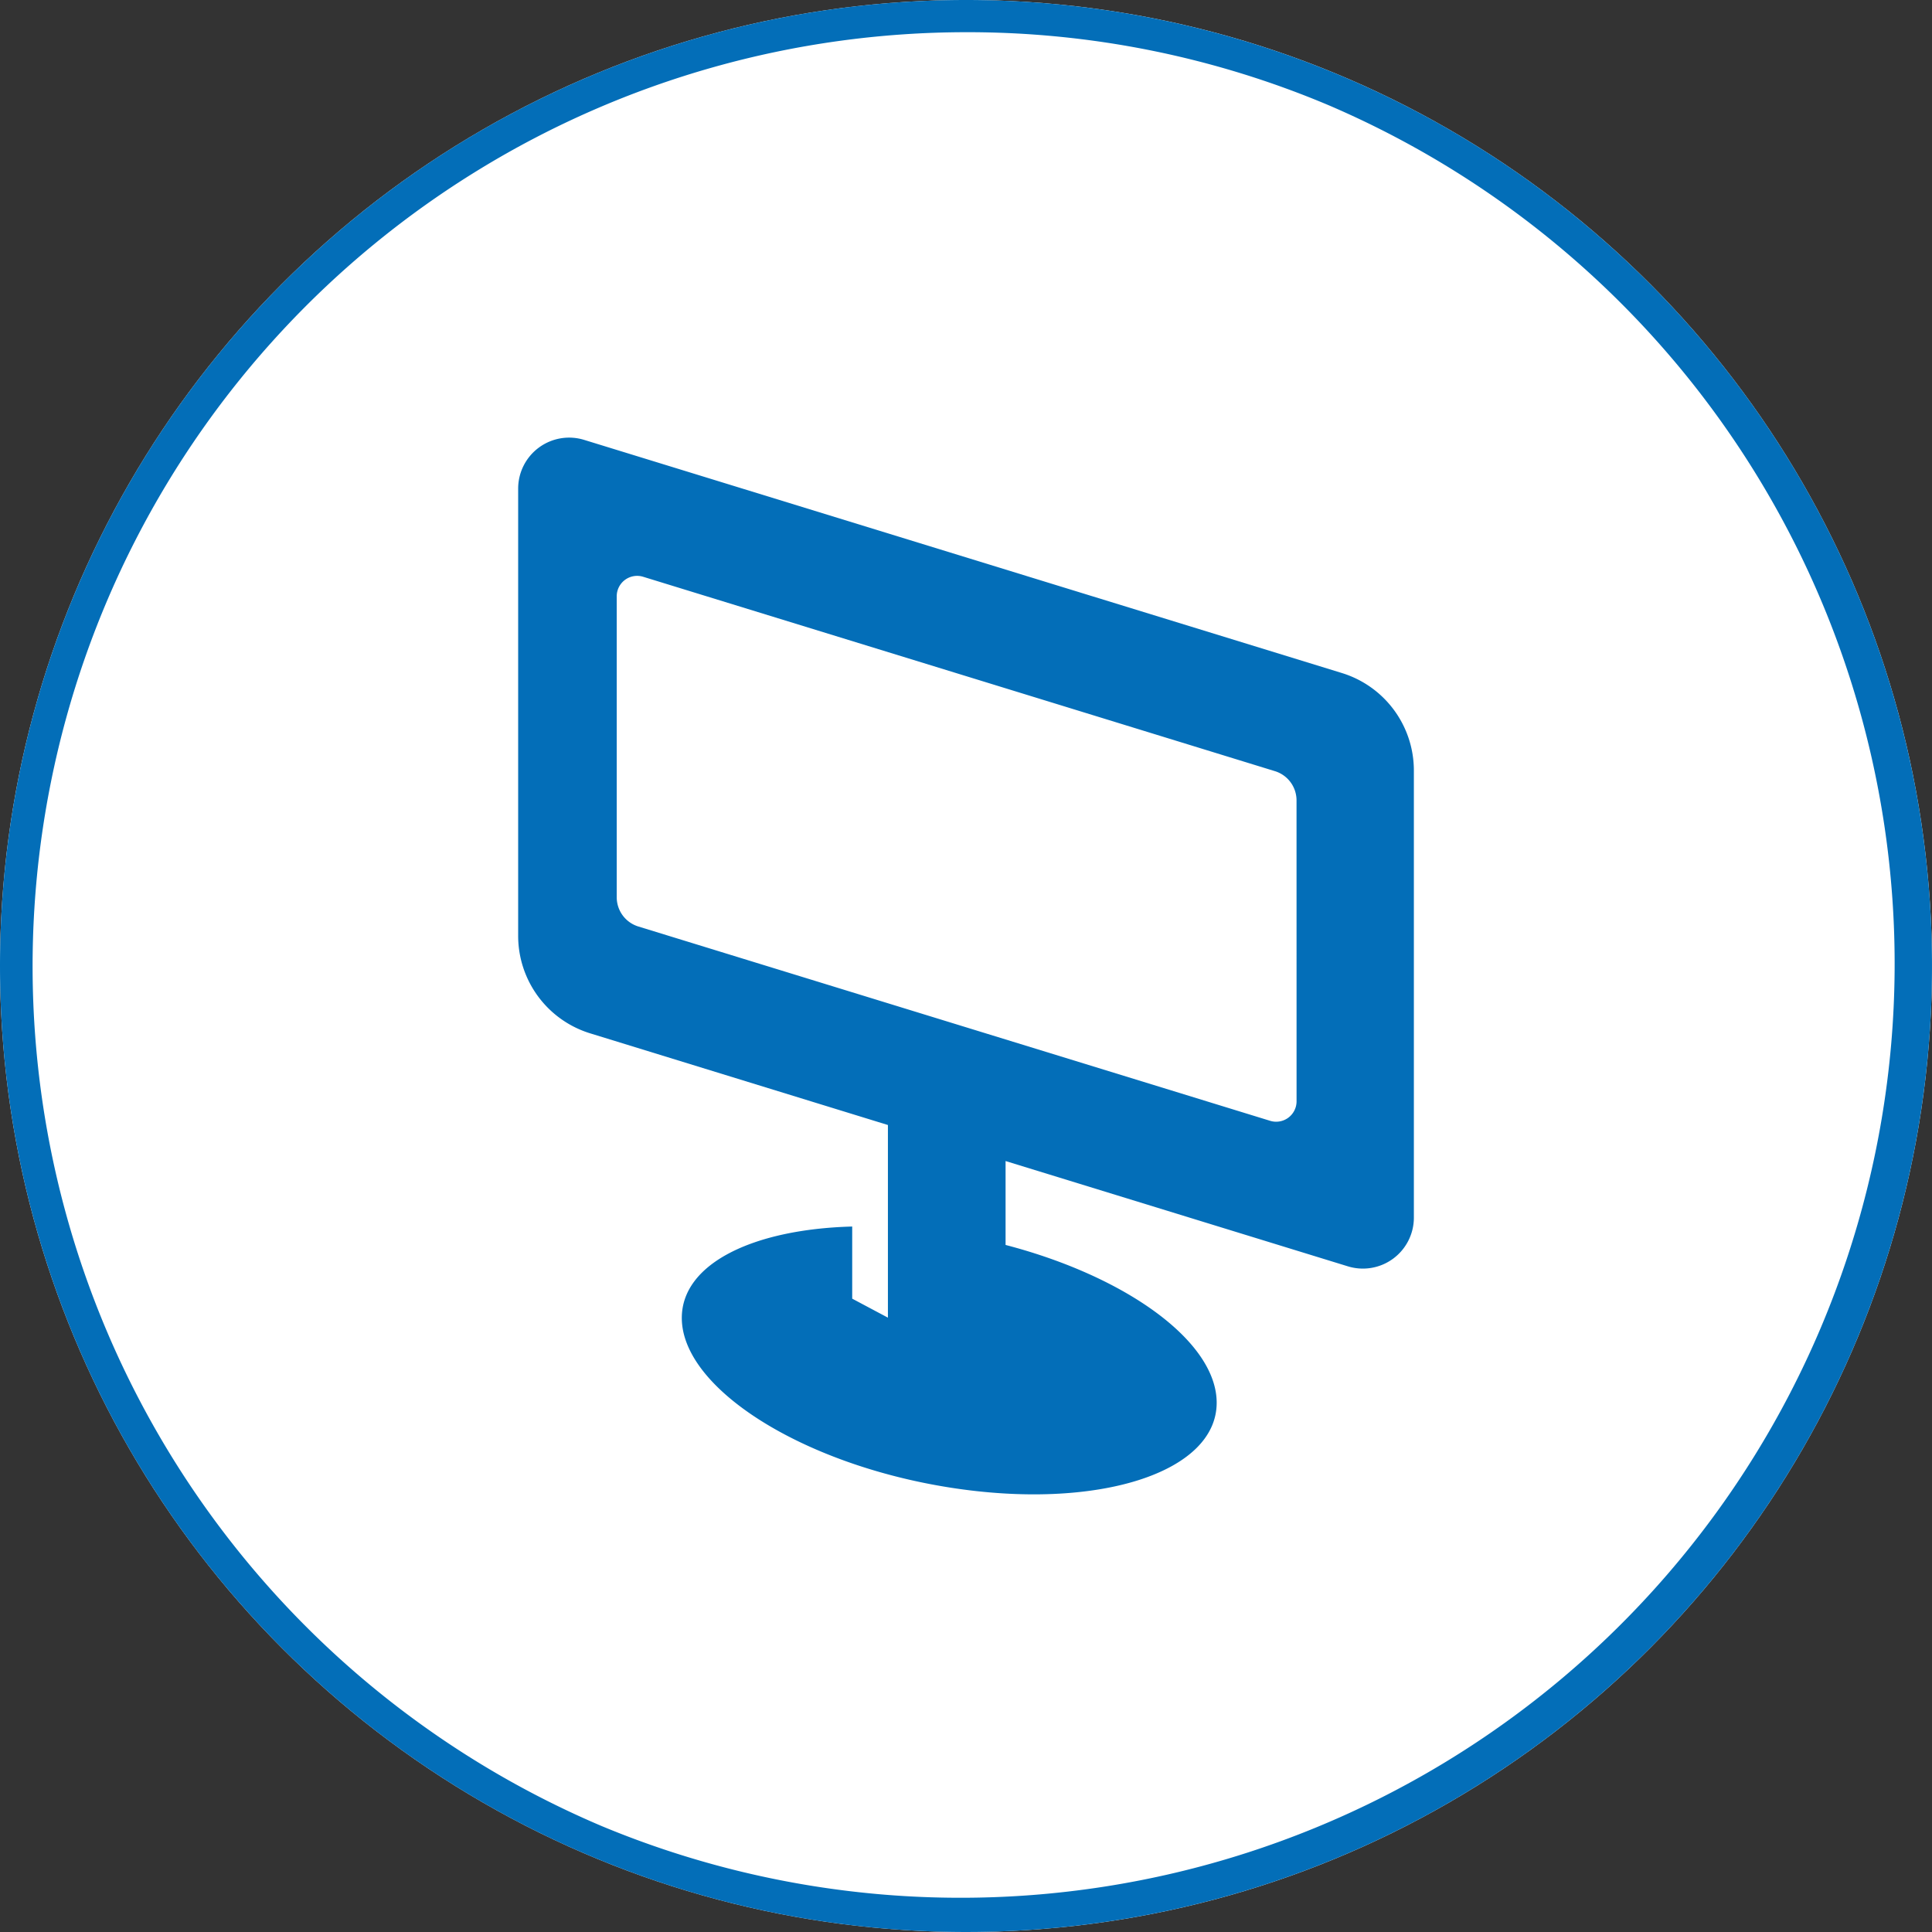
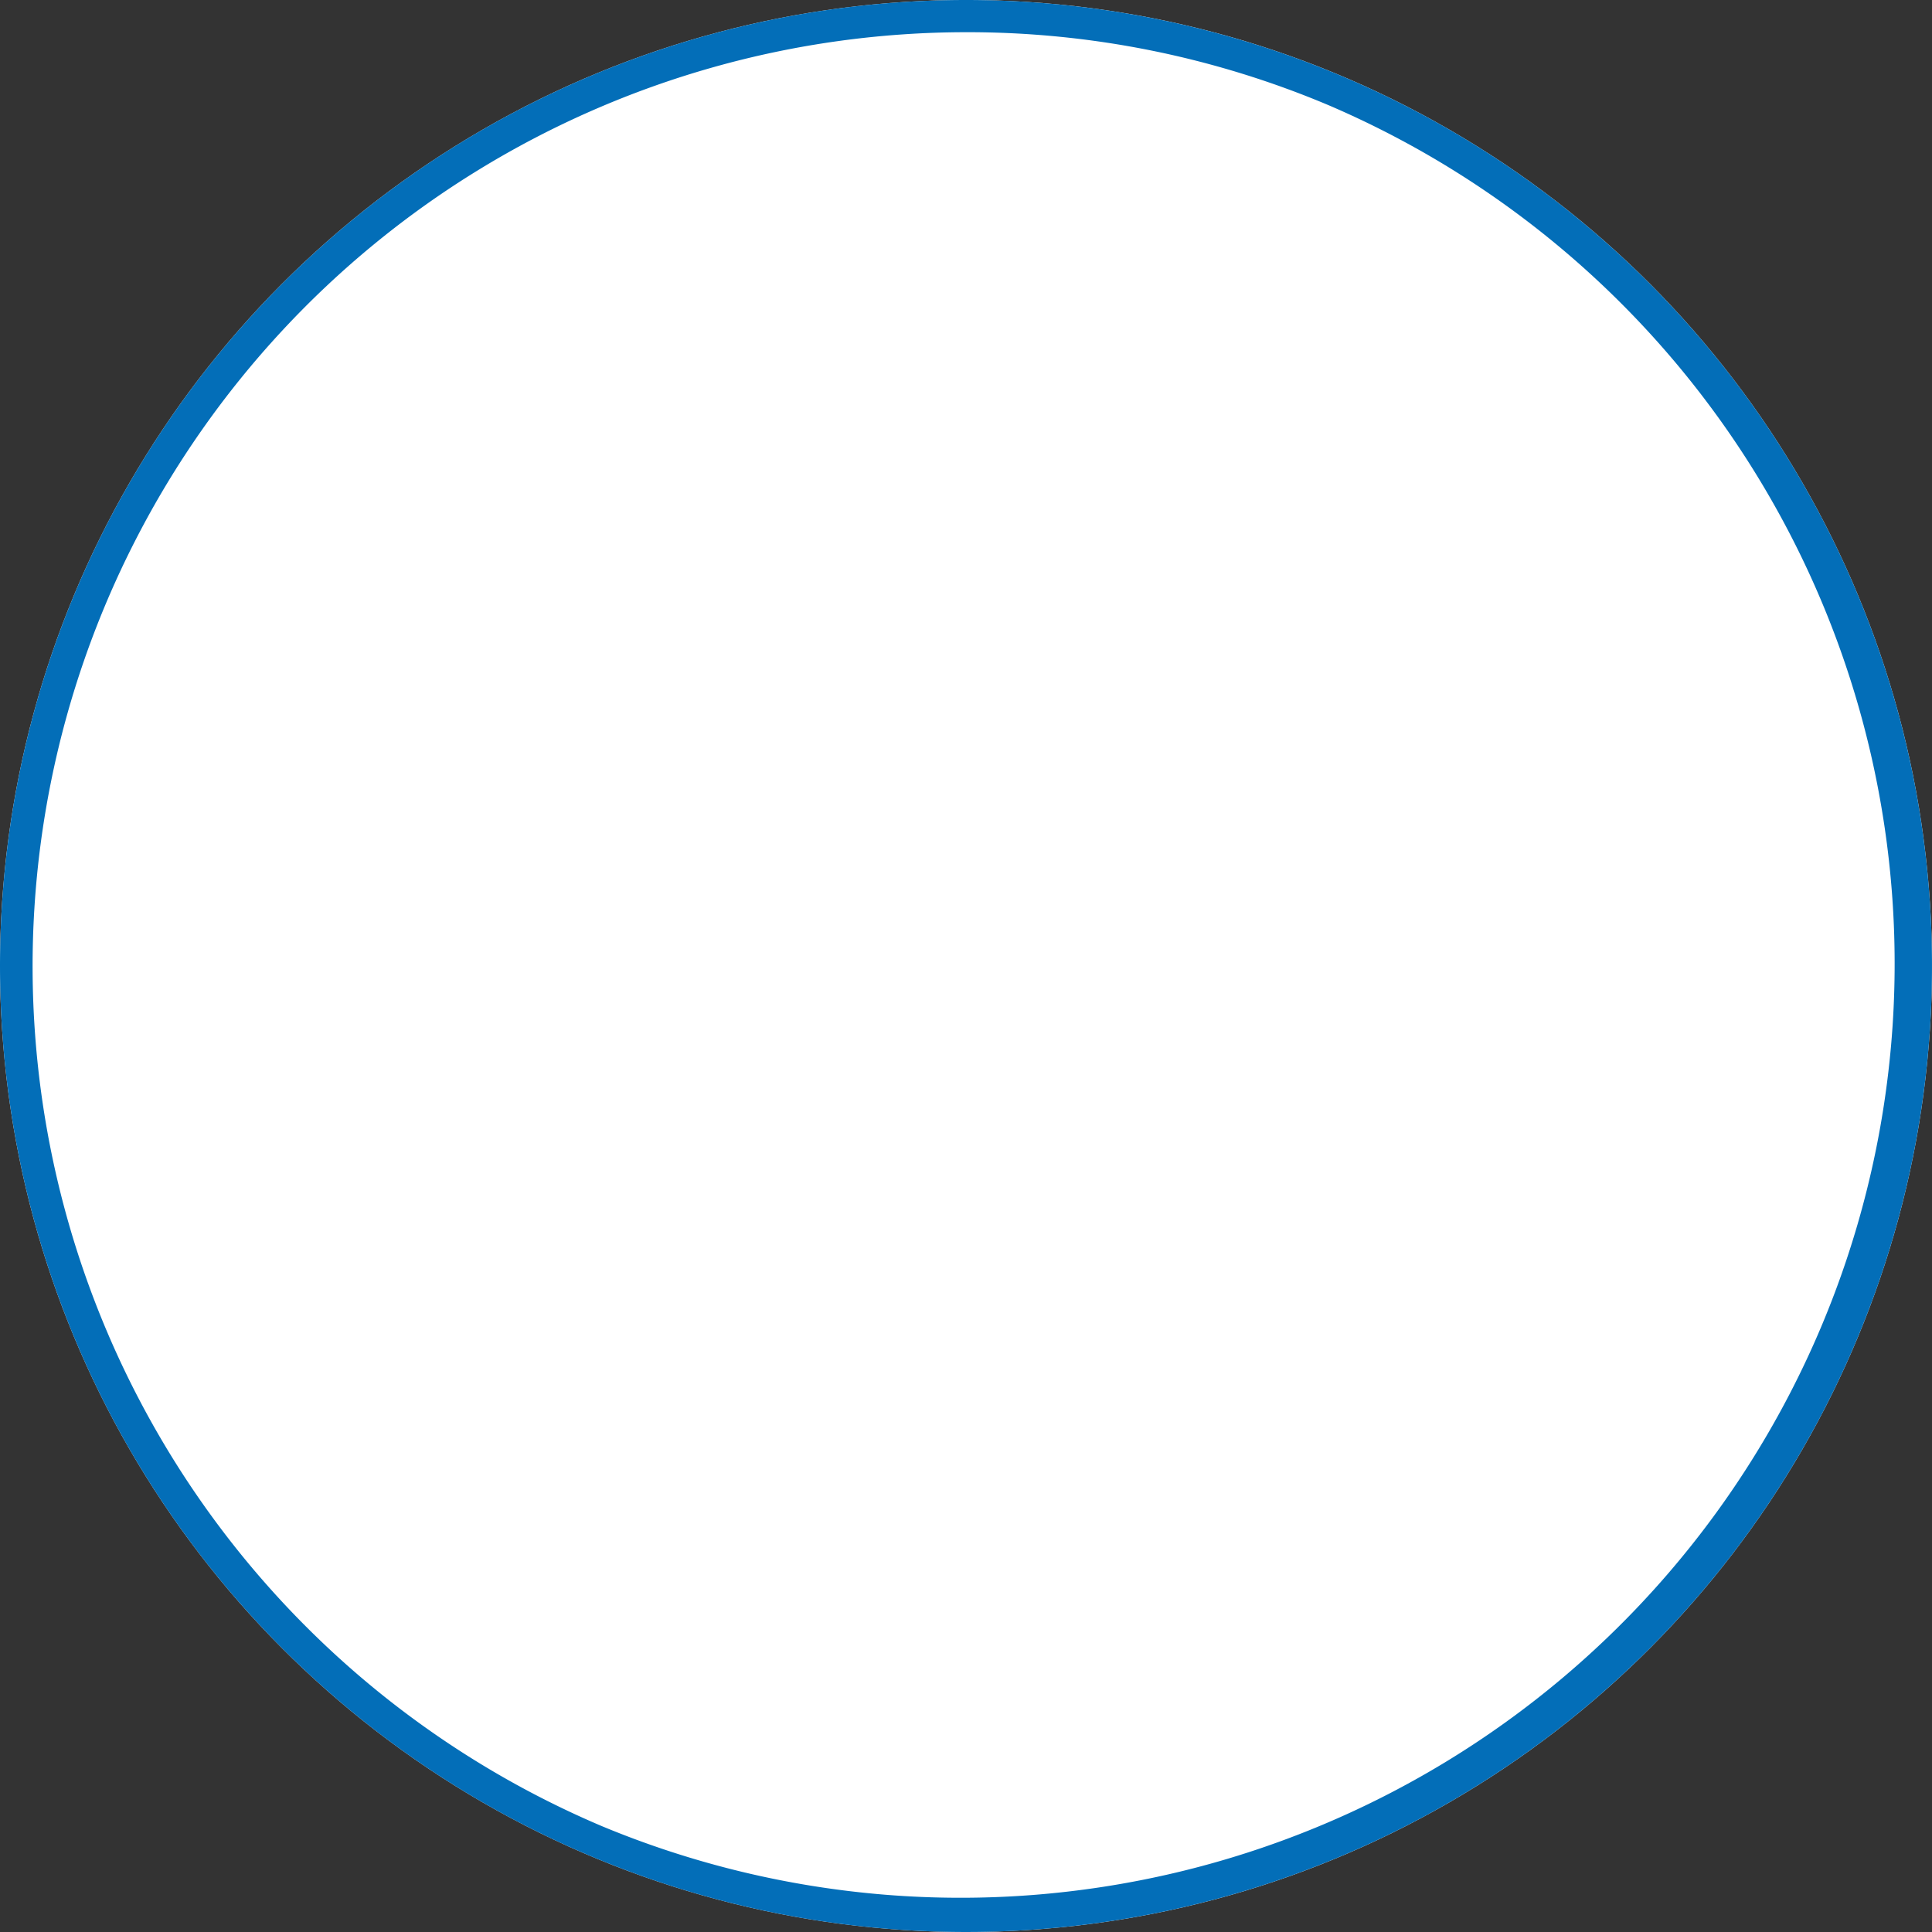
<svg xmlns="http://www.w3.org/2000/svg" width="60" height="60" viewBox="0 0 60 60">
  <rect x="0" y="0" width="60" height="60" fill="#333333" stroke="none" />
  <g transform="translate(-150 -1036)">
    <circle cx="30" cy="30" r="30" transform="translate(150 1036)" fill="#fff" />
    <path d="M30,1A29.008,29.008,0,0,0,18.712,56.721,29.008,29.008,0,0,0,41.288,3.279,28.818,28.818,0,0,0,30,1m0-1A30,30,0,1,1,0,30,30,30,0,0,1,30,0Z" transform="translate(150 1036)" fill="#036eb8" />
    <g transform="translate(127.066 1049.591)">
-       <path d="M64.606,7.31,41.075.07a1.583,1.583,0,0,0-2.049,1.513V15.47A3.168,3.168,0,0,0,41.261,18.5l9.248,2.847V27.33L49.4,26.74V24.5c-3.1.084-5.292,1.163-5.292,2.838,0,2.18,3.719,4.538,8.305,5.265s8.306-.451,8.306-2.631c0-1.9-2.808-3.923-6.556-4.9V22.466l10.63,3.27a1.583,1.583,0,0,0,2.05-1.513V10.338A3.168,3.168,0,0,0,64.606,7.31ZM63.2,20.612a.634.634,0,0,1-.82.605L42.758,15.182a.95.95,0,0,1-.671-.908V4.926a.634.634,0,0,1,.82-.605l19.621,6.037a.95.95,0,0,1,.671.908Z" transform="translate(0 0)" fill="#036eb8" />
-     </g>
+       </g>
  </g>
</svg>